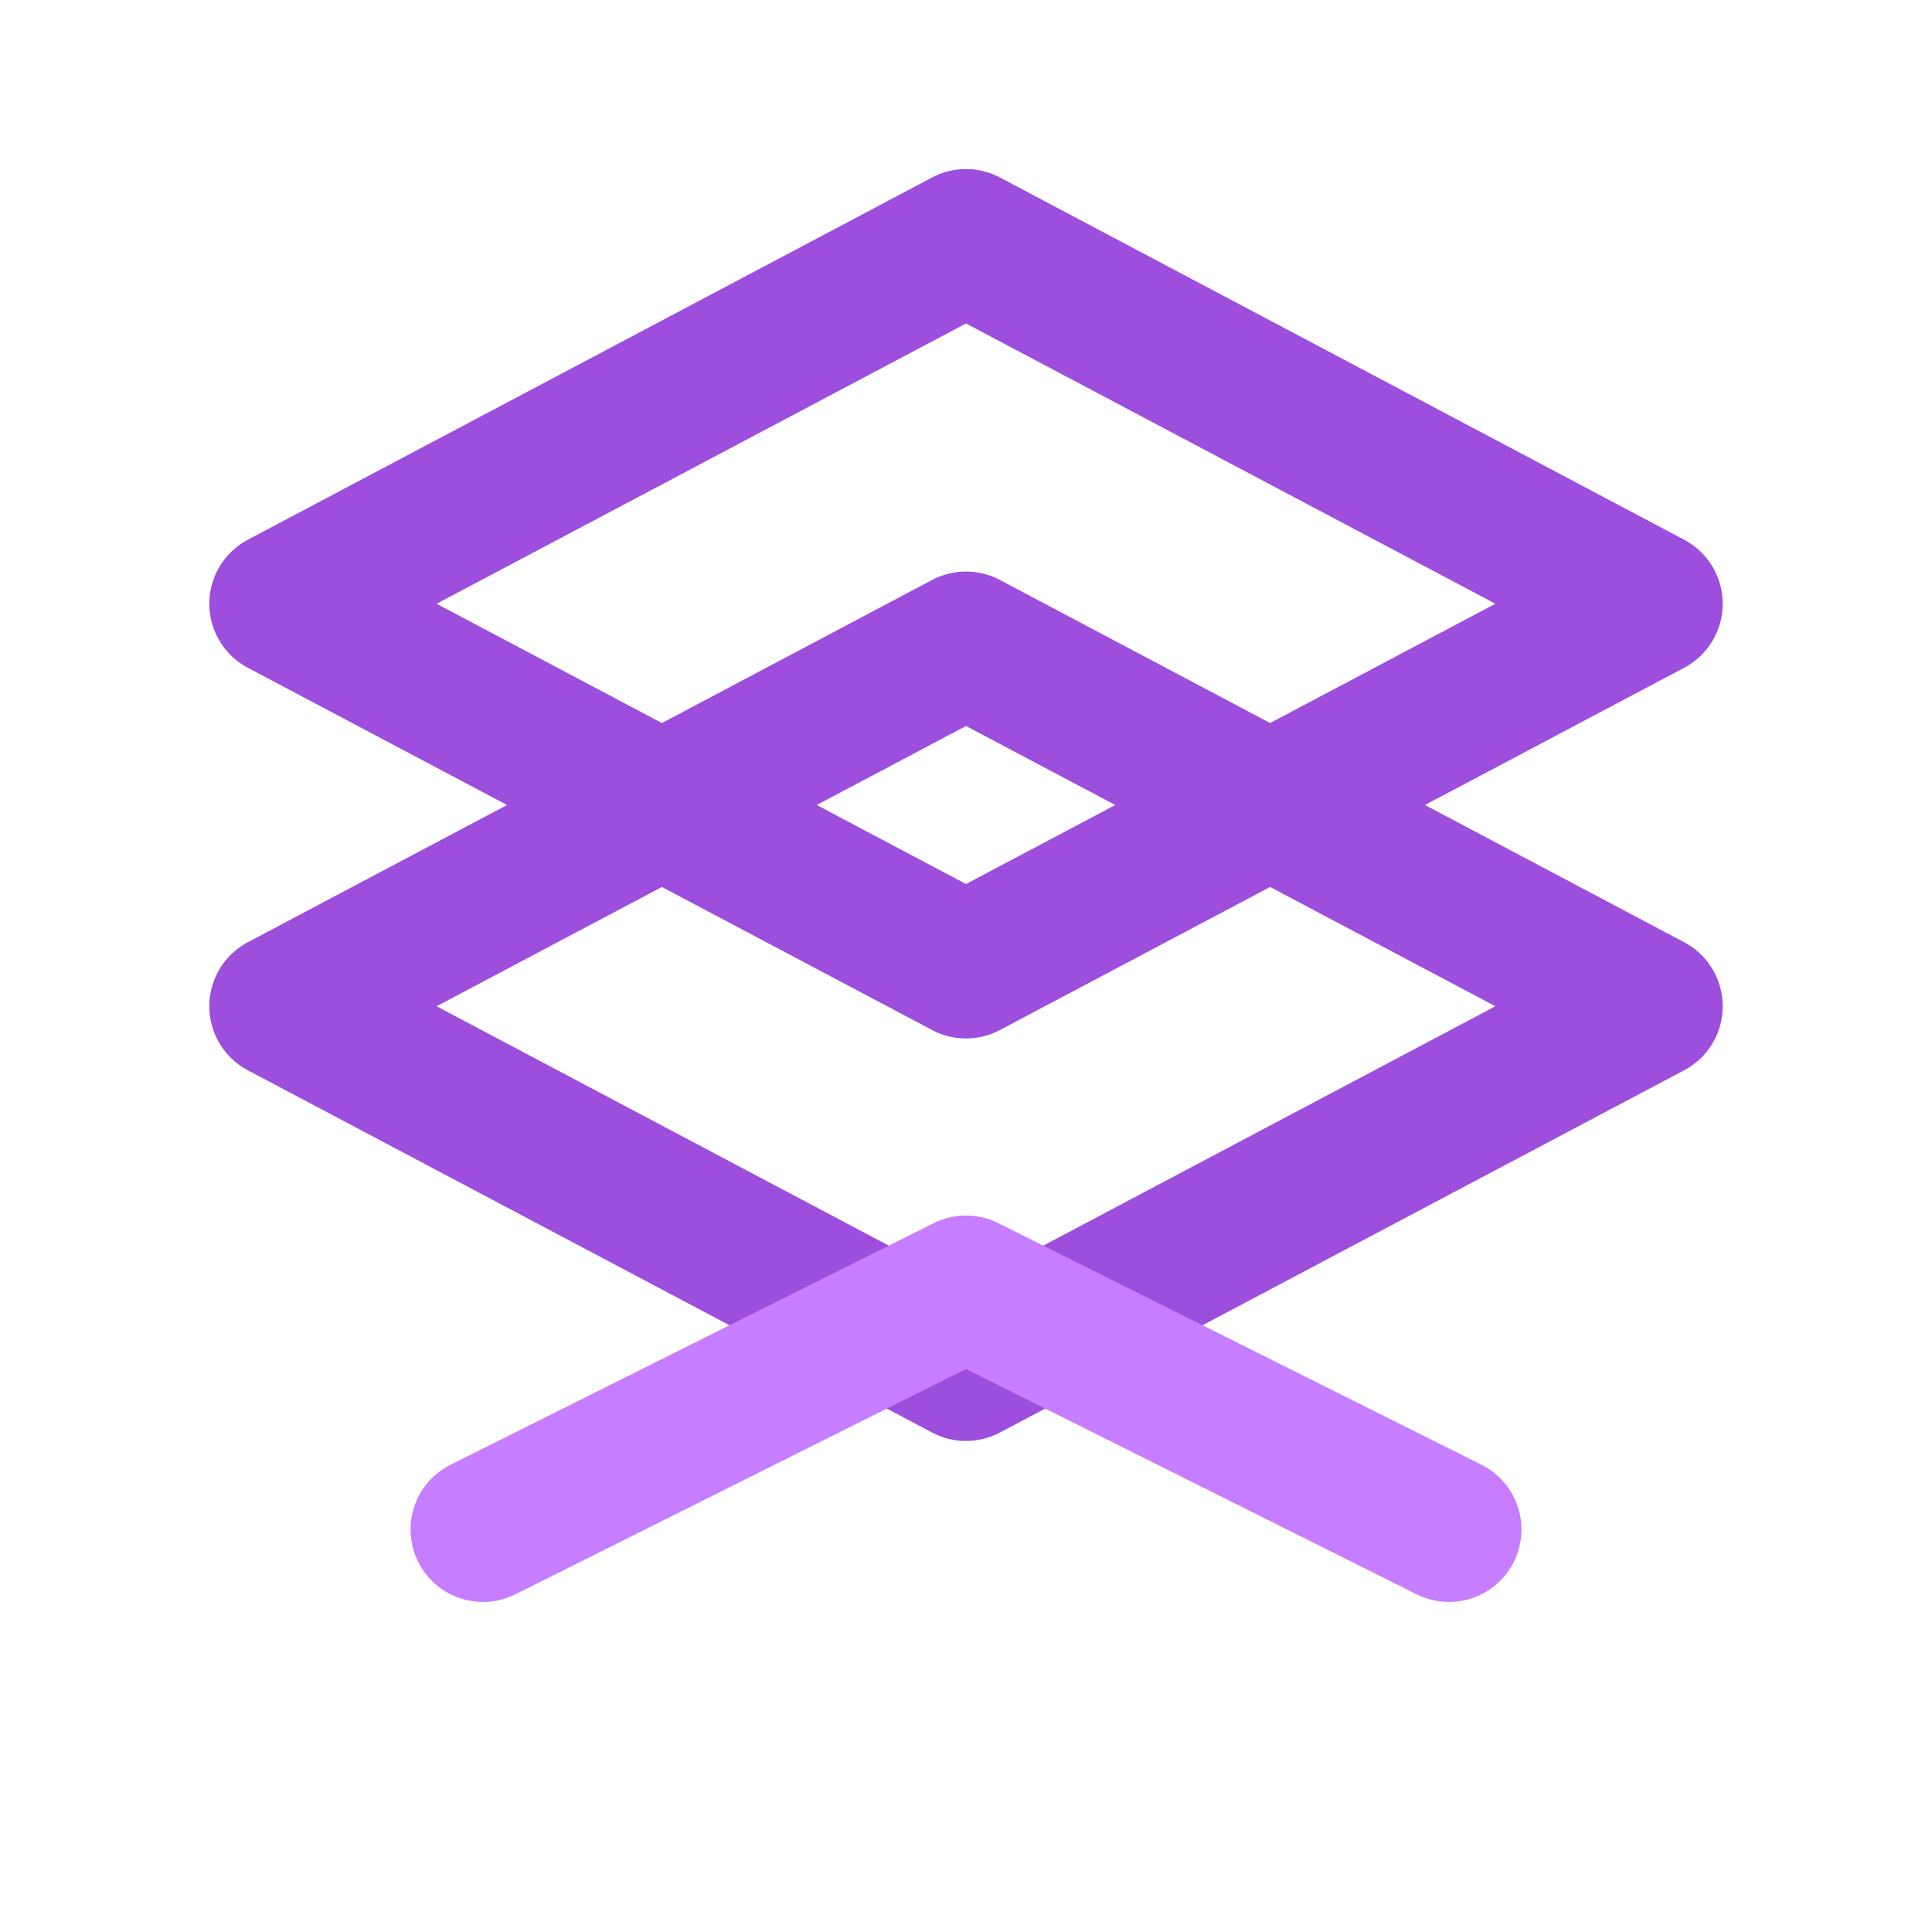
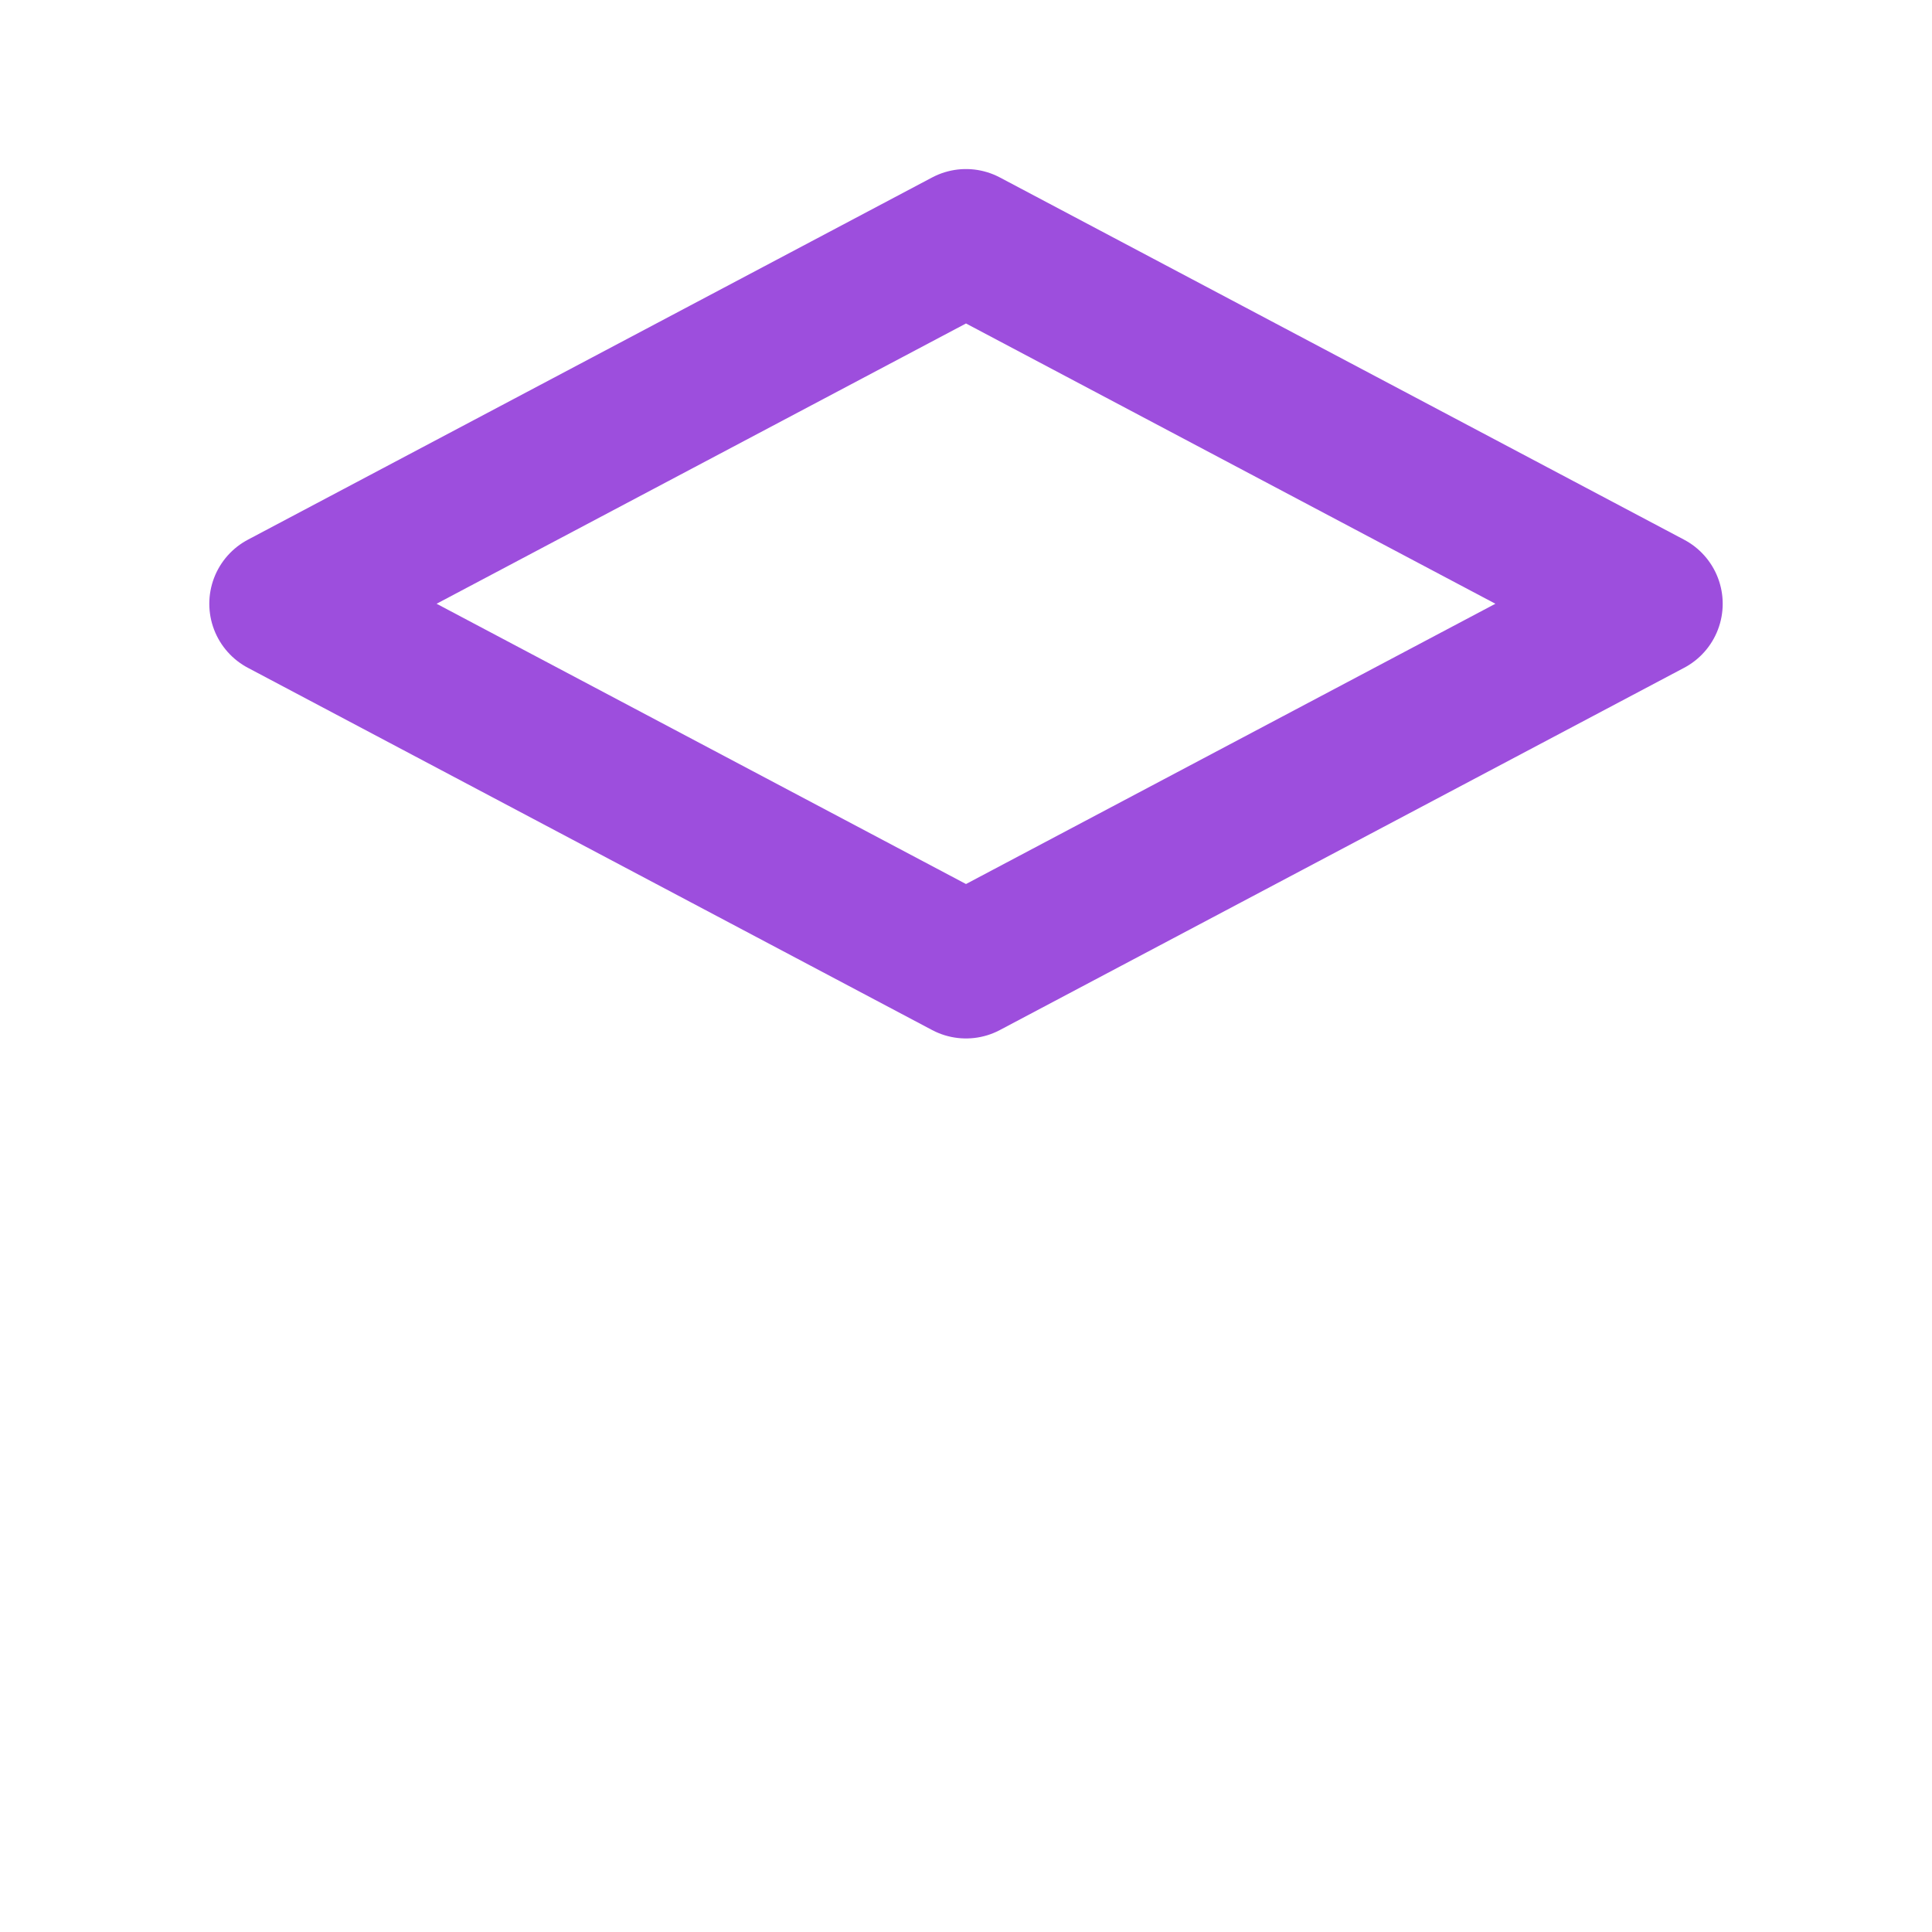
<svg xmlns="http://www.w3.org/2000/svg" stroke-linejoin="round" stroke-linecap="round" stroke-width="1.8" stroke="#9D4EDD" fill="none" viewBox="0 0 24 24" height="64" width="64">
  <defs>
    <style> .p1{stroke:#9D4EDD} .p2{stroke:#C77DFF} </style>
  </defs>
  <path d="M3.5 7.5L12 3l8.5 4.5L12 12 3.5 7.5z" class="p1" />
-   <path d="M3.5 12.5L12 8l8.5 4.5L12 17l-8.5-4.5z" class="p1" />
-   <path d="M6 19l6-3 6 3" class="p2" />
</svg>